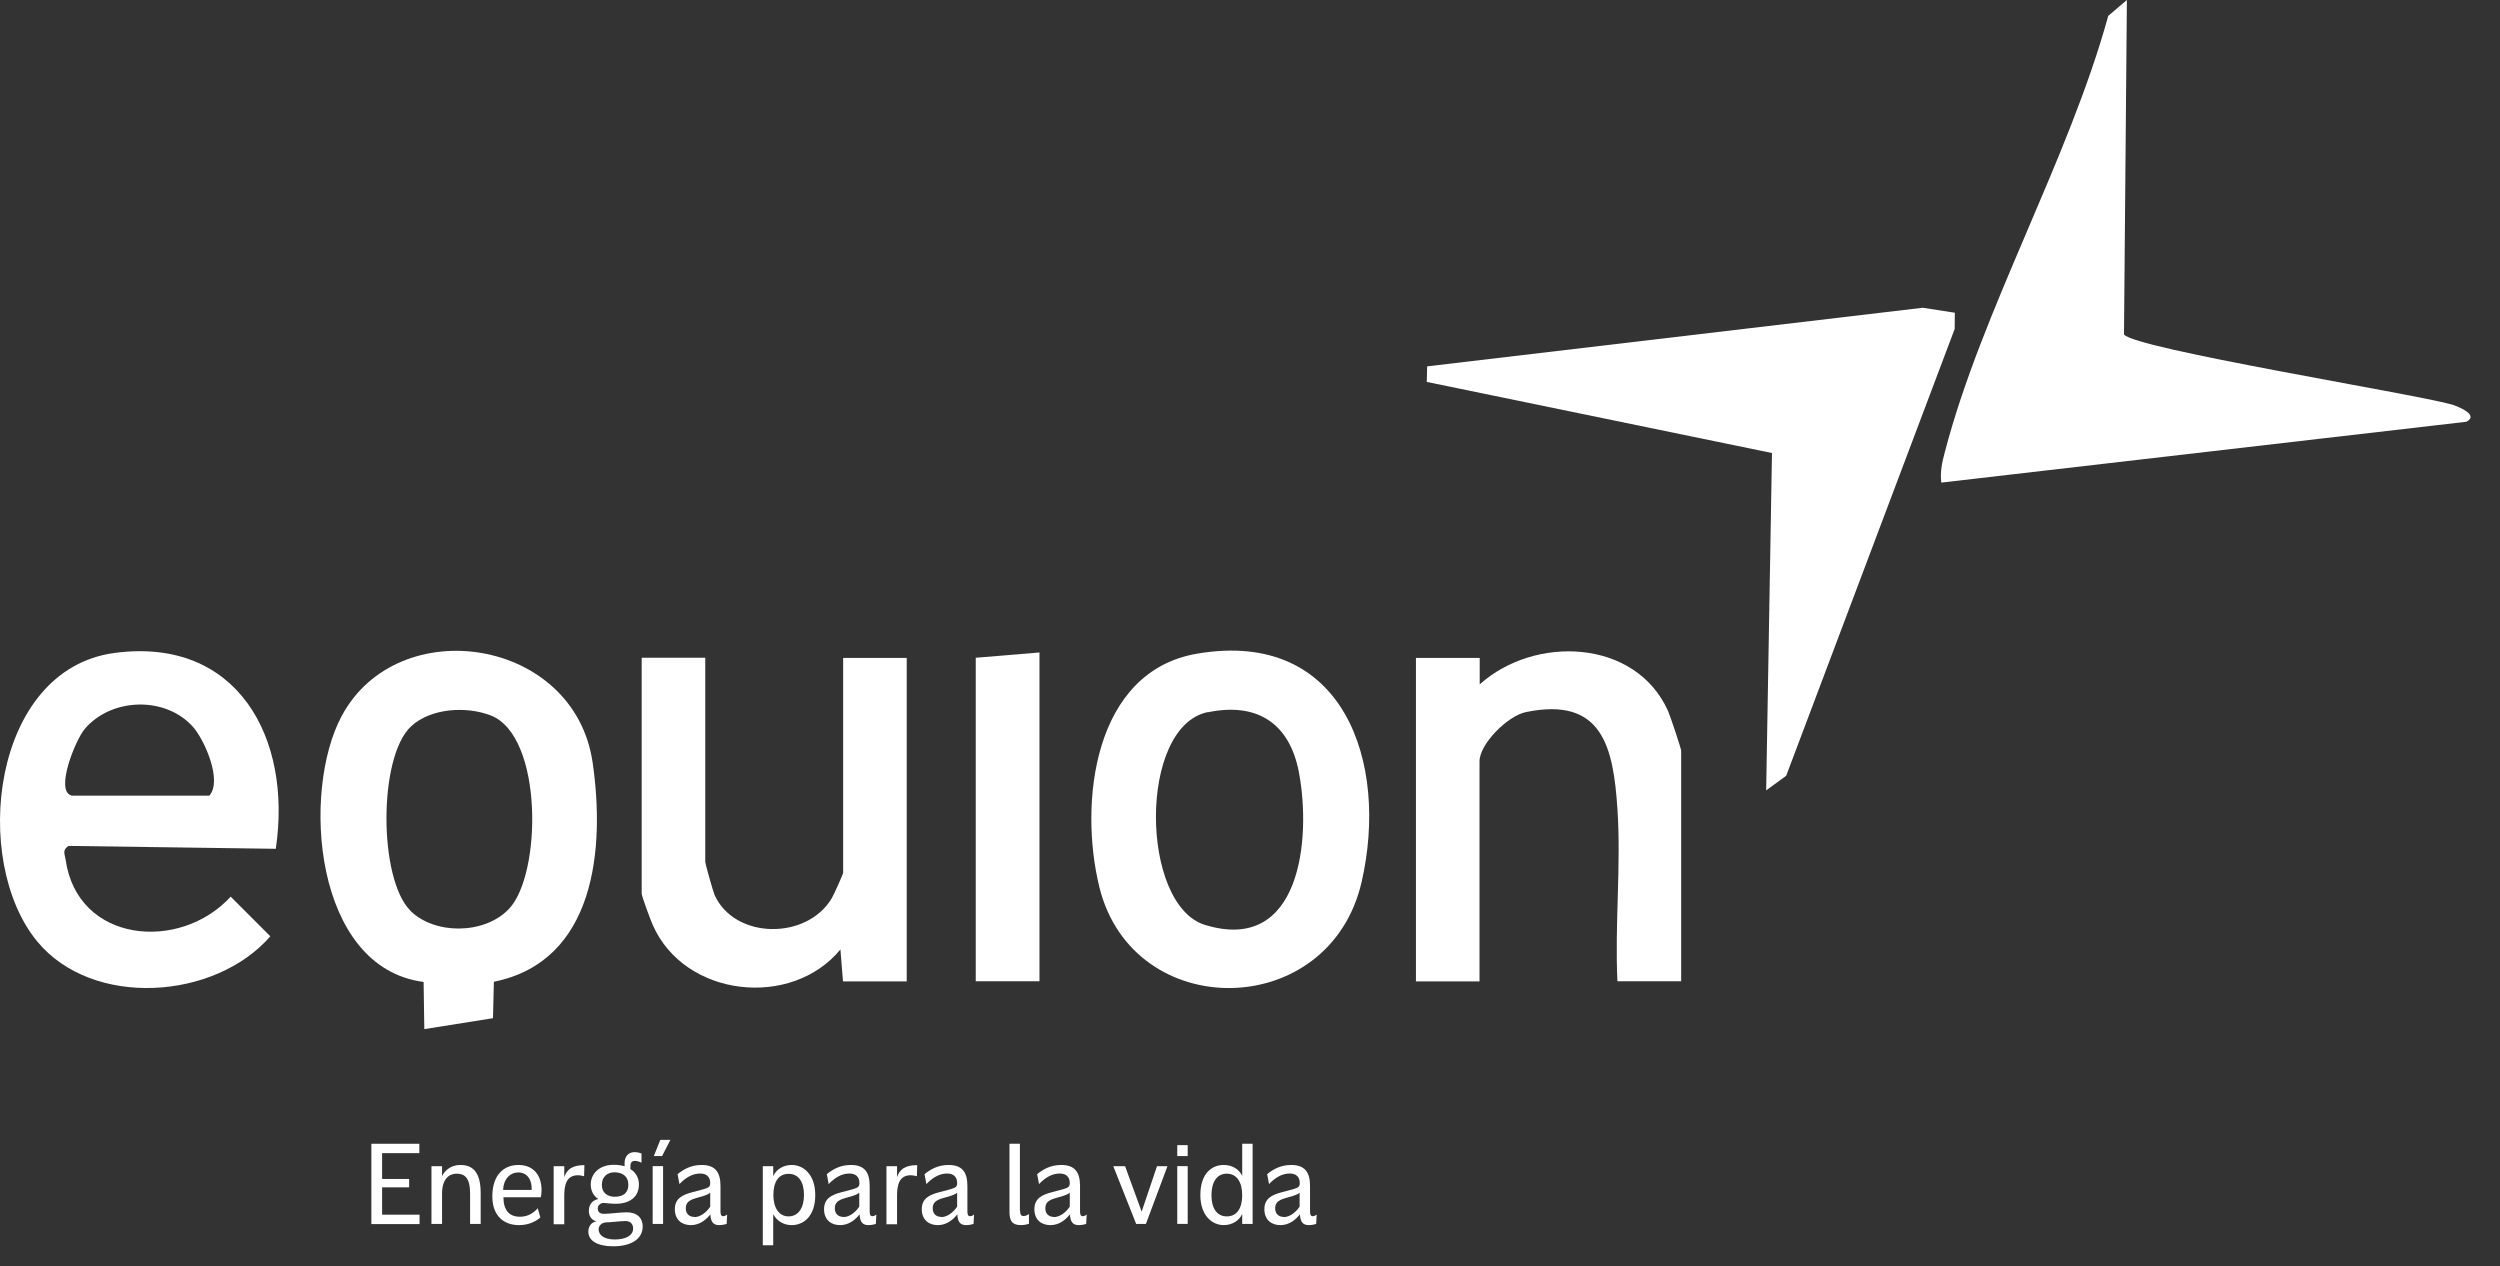
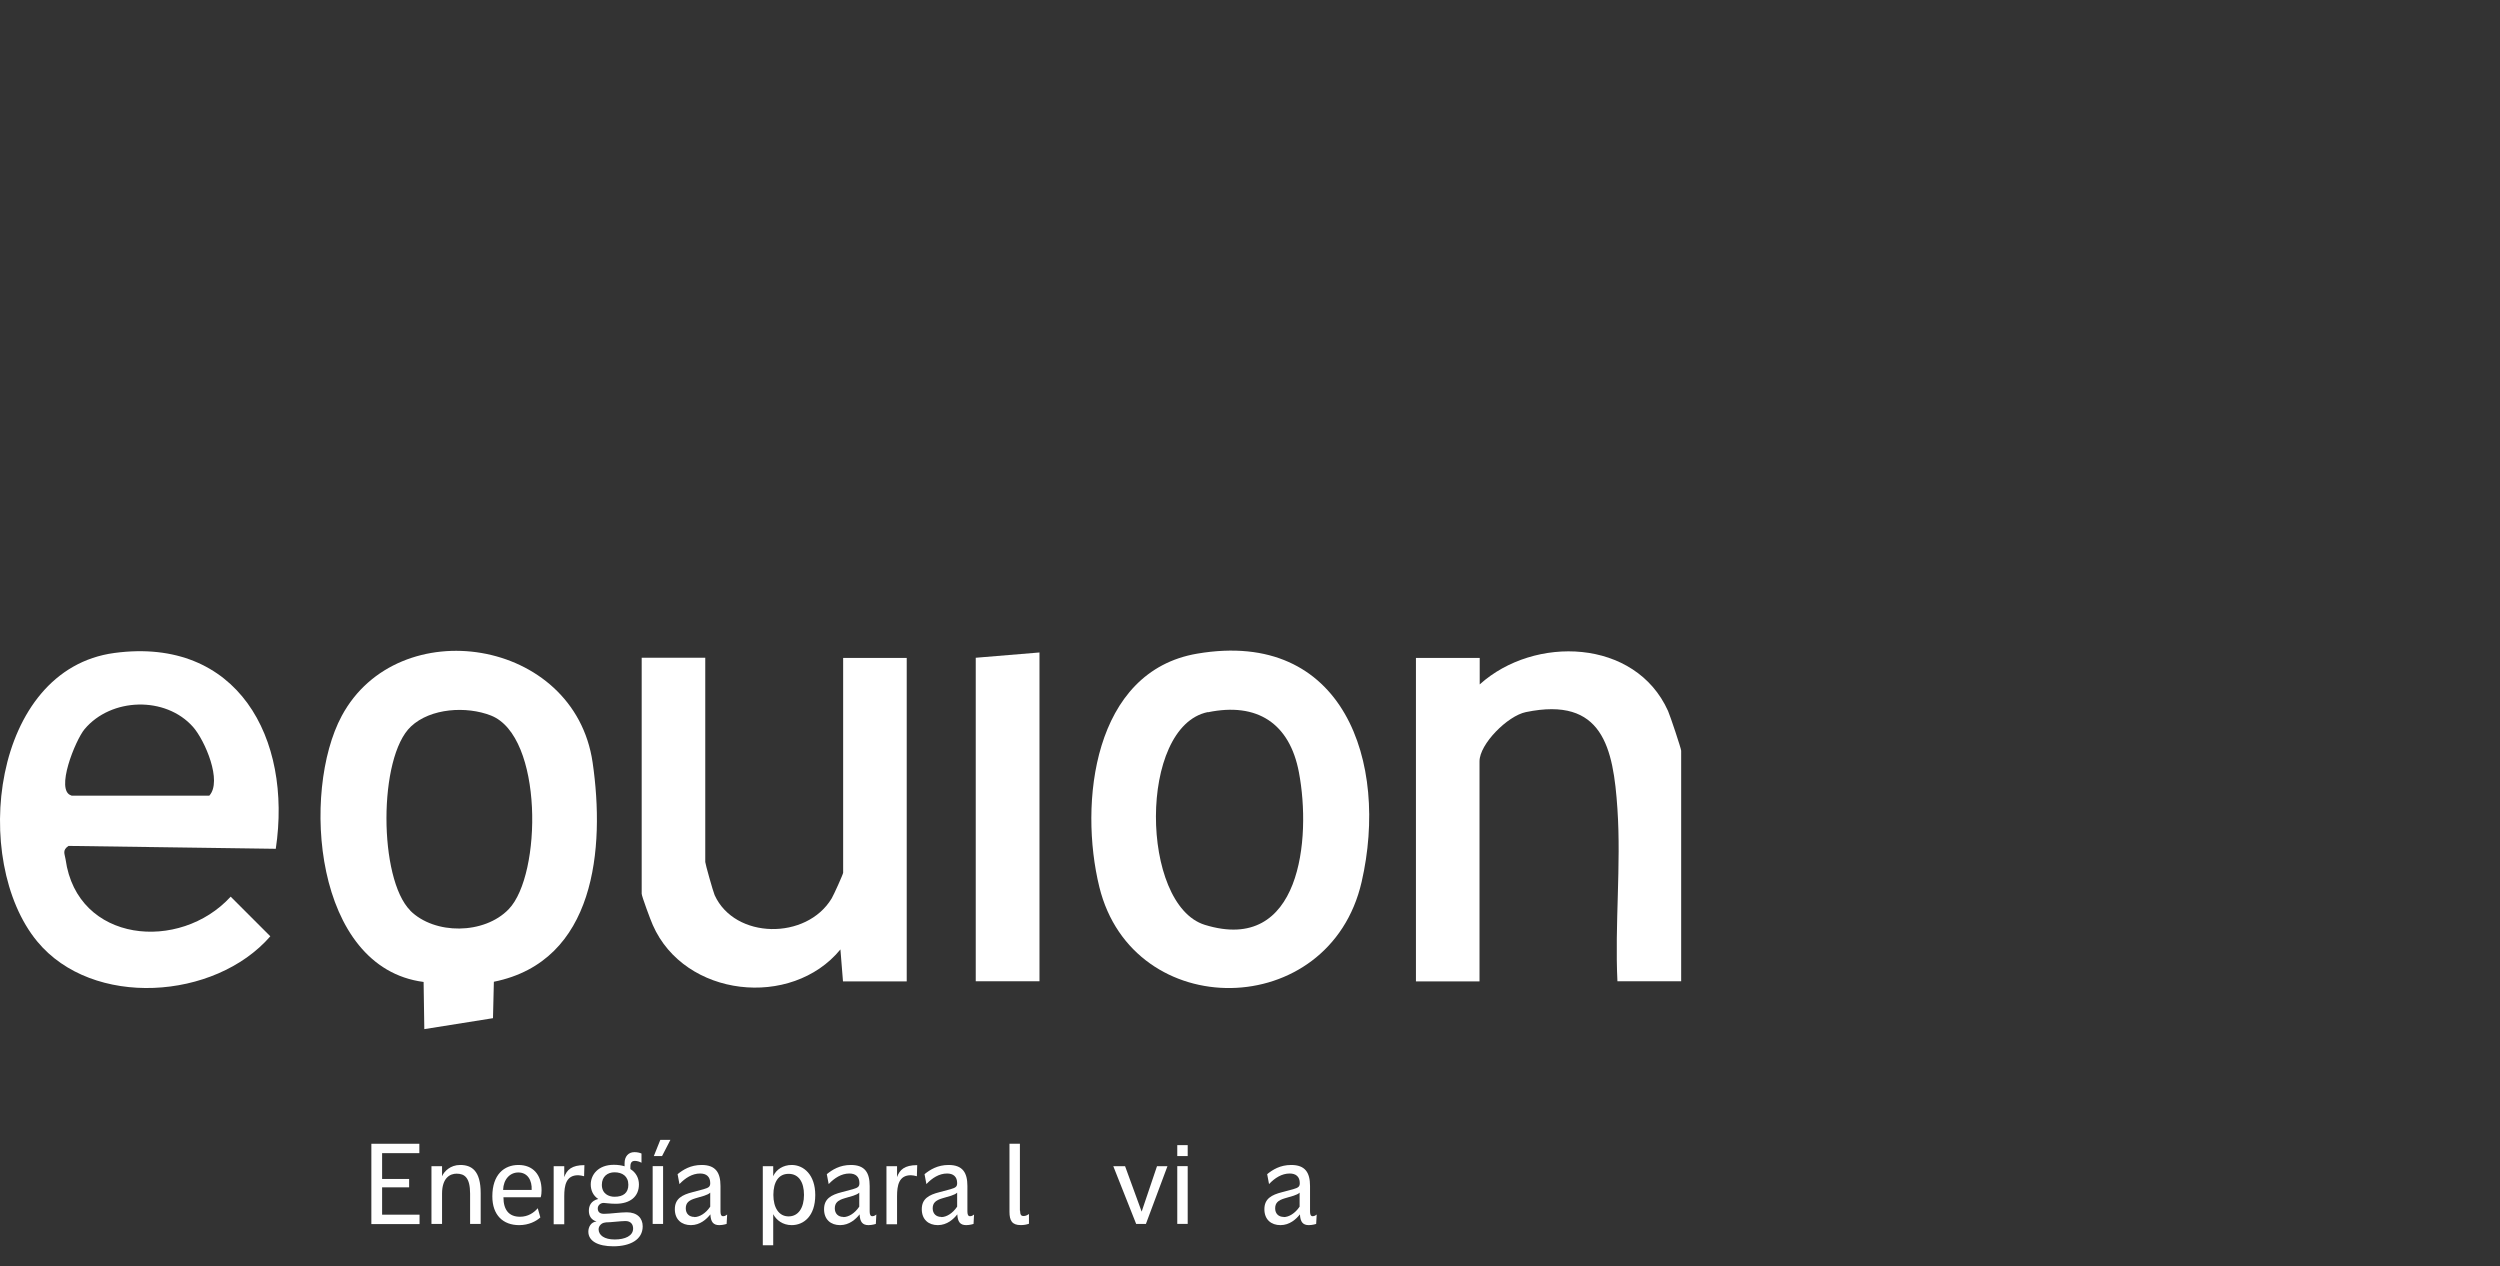
<svg xmlns="http://www.w3.org/2000/svg" width="77" height="39" viewBox="0 0 77 39" fill="none">
  <rect x="0" y="0" width="77" height="39" fill="#333333" stroke="none" />
-   <path d="M65.508 0.005L65.419 10.3C65.703 10.732 74.229 12.106 75.514 12.458C75.656 12.501 76.382 12.769 75.966 12.99L59.792 14.864C59.75 14.532 59.818 14.232 59.903 13.916C61.039 9.558 63.718 4.911 64.934 0.489L65.508 0V0.005Z" fill="white" />
-   <path d="M54.398 24.343L54.577 13.953L43.945 11.763L43.956 11.284L59.22 9.479L60.209 9.632L60.204 10.132L55.014 23.895L54.398 24.343Z" fill="white" />
  <path d="M15.211 30.244L15.184 31.36L13.069 31.697L13.047 30.244C9.663 29.807 9.274 24.375 10.526 22.049C12.263 18.817 17.695 19.638 18.253 23.486C18.637 26.128 18.342 29.607 15.211 30.238V30.244ZM12.632 28.044C13.384 28.796 14.916 28.786 15.669 28.002C16.69 26.944 16.737 22.675 15.121 22.038C14.369 21.743 13.263 21.807 12.658 22.375C11.647 23.322 11.663 27.07 12.637 28.044H12.632Z" fill="white" />
  <path d="M8.489 26.143L2.11 26.054C1.91 26.191 1.994 26.296 2.02 26.47C2.378 29.049 5.541 29.328 7.105 27.617L8.326 28.838C6.62 30.802 2.847 31.059 1.146 28.996C-0.901 26.517 -0.264 20.617 3.526 20.111C7.315 19.606 9.005 22.733 8.494 26.143H8.489ZM2.199 24.506H6.447C6.852 24.059 6.315 22.812 5.947 22.391C5.099 21.433 3.42 21.485 2.604 22.459C2.32 22.801 1.689 24.359 2.199 24.501V24.506Z" fill="white" />
  <path d="M36.875 20.132C41.396 19.364 42.781 23.49 41.939 27.159C40.954 31.464 34.891 31.527 33.859 27.317C33.228 24.743 33.67 20.674 36.875 20.132ZM37.202 21.932C35.054 22.375 35.117 27.864 37.107 28.485C40.07 29.401 40.391 25.817 40.007 23.79C39.723 22.28 38.723 21.622 37.202 21.938V21.932Z" fill="white" />
  <path d="M51.78 30.223H49.817C49.733 28.48 49.933 26.643 49.817 24.917C49.691 23.027 49.364 21.443 46.996 21.933C46.432 22.049 45.569 22.917 45.569 23.449V30.228H43.611V20.264H45.575V21.08C47.254 19.564 50.37 19.664 51.375 21.896C51.443 22.049 51.78 23.059 51.78 23.122V30.228V30.223Z" fill="white" />
  <path d="M21.722 20.259V26.549C21.722 26.601 21.964 27.464 22.011 27.57C22.632 28.933 24.843 28.959 25.616 27.67C25.68 27.564 25.969 26.922 25.969 26.88V20.264H27.927V30.228H25.964L25.885 29.243C24.38 31.075 21.085 30.722 20.106 28.491C20.037 28.338 19.764 27.601 19.764 27.527V20.259H21.722Z" fill="white" />
  <path d="M32.016 20.096V30.223H30.053V20.259L32.016 20.096Z" fill="white" />
  <path d="M11.438 35.228H12.916V35.517H11.769V36.312H12.601V36.57H11.769V37.412H12.922V37.702H11.438V35.233V35.228Z" fill="white" />
  <path d="M14.479 37.697V36.765C14.479 36.27 14.31 36.149 14.063 36.149C13.868 36.149 13.615 36.27 13.615 36.765V37.697H13.289V35.918H13.615V36.228C13.679 36.081 13.868 35.881 14.173 35.881C14.521 35.881 14.805 36.049 14.805 36.749V37.697H14.484H14.479Z" fill="white" />
  <path d="M16.564 37.218L16.643 37.497C16.517 37.612 16.29 37.734 15.99 37.734C15.496 37.734 15.164 37.428 15.164 36.849C15.164 36.176 15.527 35.881 15.969 35.881C16.412 35.881 16.68 36.176 16.68 36.66C16.68 36.723 16.675 36.807 16.654 36.876H15.506C15.506 37.27 15.68 37.476 16.017 37.476C16.259 37.476 16.443 37.355 16.564 37.212V37.218ZM15.496 36.649H16.375C16.39 36.36 16.254 36.112 15.964 36.112C15.706 36.112 15.506 36.323 15.496 36.649Z" fill="white" />
  <path d="M17.053 35.918H17.379V36.255C17.458 36.028 17.611 35.886 18 35.886L17.99 36.228C17.948 36.213 17.842 36.197 17.805 36.197C17.437 36.197 17.379 36.507 17.379 36.844V37.707H17.053V35.928V35.918Z" fill="white" />
  <path d="M19.237 35.923V35.823C19.237 35.618 19.358 35.486 19.537 35.486C19.626 35.486 19.695 35.502 19.758 35.528V35.813C19.705 35.781 19.621 35.755 19.553 35.755C19.484 35.755 19.416 35.786 19.416 35.923C19.416 35.95 19.416 35.976 19.416 36.007C19.595 36.118 19.679 36.292 19.679 36.481C19.679 36.849 19.416 37.076 18.963 37.076C18.79 37.076 18.642 37.05 18.595 37.05C18.484 37.05 18.411 37.134 18.411 37.218C18.411 37.323 18.468 37.386 18.605 37.386C18.79 37.386 19.095 37.339 19.305 37.339C19.626 37.339 19.795 37.518 19.795 37.771C19.795 38.181 19.411 38.386 18.89 38.386C18.421 38.386 18.121 38.228 18.121 37.934C18.121 37.797 18.2 37.634 18.374 37.623C18.205 37.571 18.137 37.444 18.137 37.292C18.137 37.139 18.2 36.986 18.426 36.928C18.268 36.828 18.195 36.66 18.195 36.481C18.195 36.181 18.426 35.876 18.905 35.876C19.026 35.876 19.137 35.892 19.226 35.918L19.237 35.923ZM18.647 37.655C18.537 37.655 18.437 37.755 18.437 37.86C18.437 38.044 18.611 38.176 18.932 38.176C19.253 38.176 19.5 38.065 19.5 37.839C19.5 37.713 19.432 37.608 19.263 37.608C19.126 37.608 18.805 37.65 18.647 37.65V37.655ZM18.537 36.492C18.537 36.771 18.753 36.86 18.926 36.86C19.2 36.86 19.353 36.739 19.353 36.492C19.353 36.228 19.169 36.107 18.926 36.107C18.716 36.107 18.537 36.234 18.537 36.492Z" fill="white" />
  <path d="M20.102 35.917H20.423V37.697H20.102V35.917ZM20.391 35.607H20.138L20.338 35.107H20.649L20.391 35.607Z" fill="white" />
  <path d="M20.869 36.165C21.038 36.028 21.269 35.881 21.611 35.881C22.043 35.881 22.191 36.118 22.191 36.528V37.307C22.191 37.397 22.206 37.46 22.275 37.46C22.338 37.46 22.396 37.407 22.396 37.407L22.38 37.697C22.38 37.697 22.269 37.734 22.154 37.734C21.969 37.734 21.89 37.634 21.88 37.402C21.764 37.549 21.564 37.734 21.28 37.734C20.996 37.734 20.785 37.565 20.785 37.244C20.785 36.923 21.001 36.802 21.332 36.718L21.669 36.628C21.838 36.581 21.875 36.544 21.875 36.439C21.875 36.239 21.754 36.144 21.564 36.144C21.322 36.144 21.106 36.281 20.927 36.47L20.869 36.16V36.165ZM21.385 37.486C21.543 37.486 21.733 37.376 21.875 37.165V36.733C21.832 36.776 21.775 36.797 21.691 36.828L21.422 36.907C21.206 36.97 21.122 37.055 21.122 37.218C21.122 37.381 21.227 37.481 21.385 37.481V37.486Z" fill="white" />
  <path d="M23.815 38.355H23.494V35.918H23.815V36.228C23.905 36.018 24.126 35.881 24.384 35.881C24.757 35.881 25.11 36.186 25.11 36.807C25.11 37.46 24.752 37.734 24.384 37.734C24.105 37.734 23.91 37.576 23.815 37.397V38.355ZM24.763 36.802C24.763 36.407 24.599 36.154 24.289 36.154C23.978 36.154 23.82 36.407 23.82 36.802C23.82 37.197 23.989 37.465 24.289 37.465C24.589 37.465 24.763 37.202 24.763 36.802Z" fill="white" />
  <path d="M25.465 36.165C25.634 36.028 25.865 35.881 26.207 35.881C26.639 35.881 26.786 36.118 26.786 36.528V37.307C26.786 37.397 26.802 37.46 26.87 37.46C26.934 37.46 26.991 37.407 26.991 37.407L26.976 37.697C26.976 37.697 26.865 37.734 26.749 37.734C26.565 37.734 26.486 37.634 26.476 37.402C26.36 37.549 26.16 37.734 25.876 37.734C25.591 37.734 25.381 37.565 25.381 37.244C25.381 36.923 25.597 36.802 25.928 36.718L26.265 36.628C26.433 36.581 26.47 36.544 26.47 36.439C26.47 36.239 26.349 36.144 26.16 36.144C25.918 36.144 25.702 36.281 25.523 36.47L25.465 36.16V36.165ZM25.976 37.486C26.134 37.486 26.323 37.376 26.465 37.165V36.733C26.423 36.776 26.365 36.797 26.281 36.828L26.012 36.907C25.797 36.97 25.712 37.055 25.712 37.218C25.712 37.381 25.818 37.481 25.976 37.481V37.486Z" fill="white" />
  <path d="M27.303 35.918H27.629V36.255C27.708 36.028 27.861 35.886 28.25 35.886L28.24 36.228C28.198 36.213 28.092 36.197 28.055 36.197C27.687 36.197 27.629 36.507 27.629 36.844V37.707H27.303V35.928V35.918Z" fill="white" />
  <path d="M28.475 36.165C28.643 36.028 28.875 35.881 29.217 35.881C29.649 35.881 29.796 36.118 29.796 36.528V37.307C29.796 37.397 29.812 37.46 29.88 37.46C29.943 37.46 30.001 37.407 30.001 37.407L29.985 37.697C29.985 37.697 29.875 37.734 29.759 37.734C29.575 37.734 29.496 37.634 29.485 37.402C29.37 37.549 29.17 37.734 28.885 37.734C28.601 37.734 28.391 37.565 28.391 37.244C28.391 36.923 28.606 36.802 28.938 36.718L29.275 36.628C29.443 36.581 29.48 36.544 29.48 36.439C29.48 36.239 29.359 36.144 29.17 36.144C28.927 36.144 28.712 36.281 28.533 36.47L28.475 36.16V36.165ZM28.991 37.486C29.149 37.486 29.338 37.376 29.48 37.165V36.733C29.438 36.776 29.38 36.797 29.296 36.828L29.027 36.907C28.812 36.97 28.727 37.055 28.727 37.218C28.727 37.381 28.833 37.481 28.991 37.481V37.486Z" fill="white" />
  <path d="M31.418 37.286C31.418 37.423 31.46 37.454 31.523 37.454C31.597 37.454 31.645 37.423 31.692 37.391V37.691C31.618 37.718 31.534 37.733 31.439 37.733C31.171 37.733 31.092 37.596 31.092 37.323V35.228H31.413V37.286H31.418Z" fill="white" />
-   <path d="M31.944 36.165C32.112 36.028 32.344 35.881 32.686 35.881C33.117 35.881 33.265 36.118 33.265 36.528V37.307C33.265 37.397 33.281 37.46 33.349 37.46C33.412 37.46 33.47 37.407 33.47 37.407L33.454 37.697C33.454 37.697 33.344 37.734 33.228 37.734C33.044 37.734 32.965 37.634 32.954 37.402C32.838 37.549 32.638 37.734 32.354 37.734C32.07 37.734 31.859 37.565 31.859 37.244C31.859 36.923 32.075 36.802 32.407 36.718L32.744 36.628C32.912 36.581 32.949 36.544 32.949 36.439C32.949 36.239 32.828 36.144 32.638 36.144C32.396 36.144 32.18 36.281 32.002 36.47L31.944 36.16V36.165ZM32.459 37.486C32.617 37.486 32.807 37.376 32.949 37.165V36.733C32.907 36.776 32.849 36.797 32.765 36.828L32.496 36.907C32.281 36.97 32.196 37.055 32.196 37.218C32.196 37.381 32.301 37.481 32.459 37.481V37.486Z" fill="white" />
  <path d="M34.289 35.918H34.652L35.163 37.318L35.636 35.918H35.958L35.294 37.697H34.994L34.289 35.918Z" fill="white" />
  <path d="M36.26 35.27H36.581V35.607H36.26V35.27ZM36.26 35.917H36.581V37.696H36.26V35.917Z" fill="white" />
-   <path d="M38.26 35.228H38.581V37.697H38.26V37.386C38.171 37.597 37.95 37.733 37.692 37.733C37.318 37.733 36.971 37.423 36.971 36.807C36.971 36.149 37.318 35.881 37.692 35.881C37.976 35.881 38.176 36.033 38.26 36.218V35.233V35.228ZM37.313 36.812C37.313 37.207 37.476 37.465 37.786 37.465C38.097 37.465 38.26 37.212 38.26 36.812C38.26 36.412 38.092 36.149 37.786 36.149C37.481 36.149 37.313 36.407 37.313 36.812Z" fill="white" />
  <path d="M39.028 36.165C39.196 36.028 39.428 35.881 39.77 35.881C40.201 35.881 40.349 36.118 40.349 36.528V37.307C40.349 37.397 40.364 37.46 40.433 37.46C40.496 37.46 40.554 37.407 40.554 37.407L40.538 37.697C40.538 37.697 40.428 37.734 40.312 37.734C40.128 37.734 40.049 37.634 40.038 37.402C39.922 37.549 39.722 37.734 39.438 37.734C39.154 37.734 38.943 37.565 38.943 37.244C38.943 36.923 39.159 36.802 39.491 36.718L39.828 36.628C39.996 36.581 40.033 36.544 40.033 36.439C40.033 36.239 39.912 36.144 39.722 36.144C39.48 36.144 39.264 36.281 39.086 36.47L39.028 36.16V36.165ZM39.538 37.486C39.696 37.486 39.886 37.376 40.028 37.165V36.733C39.986 36.776 39.928 36.797 39.843 36.828L39.575 36.907C39.359 36.97 39.275 37.055 39.275 37.218C39.275 37.381 39.38 37.481 39.538 37.481V37.486Z" fill="white" />
</svg>